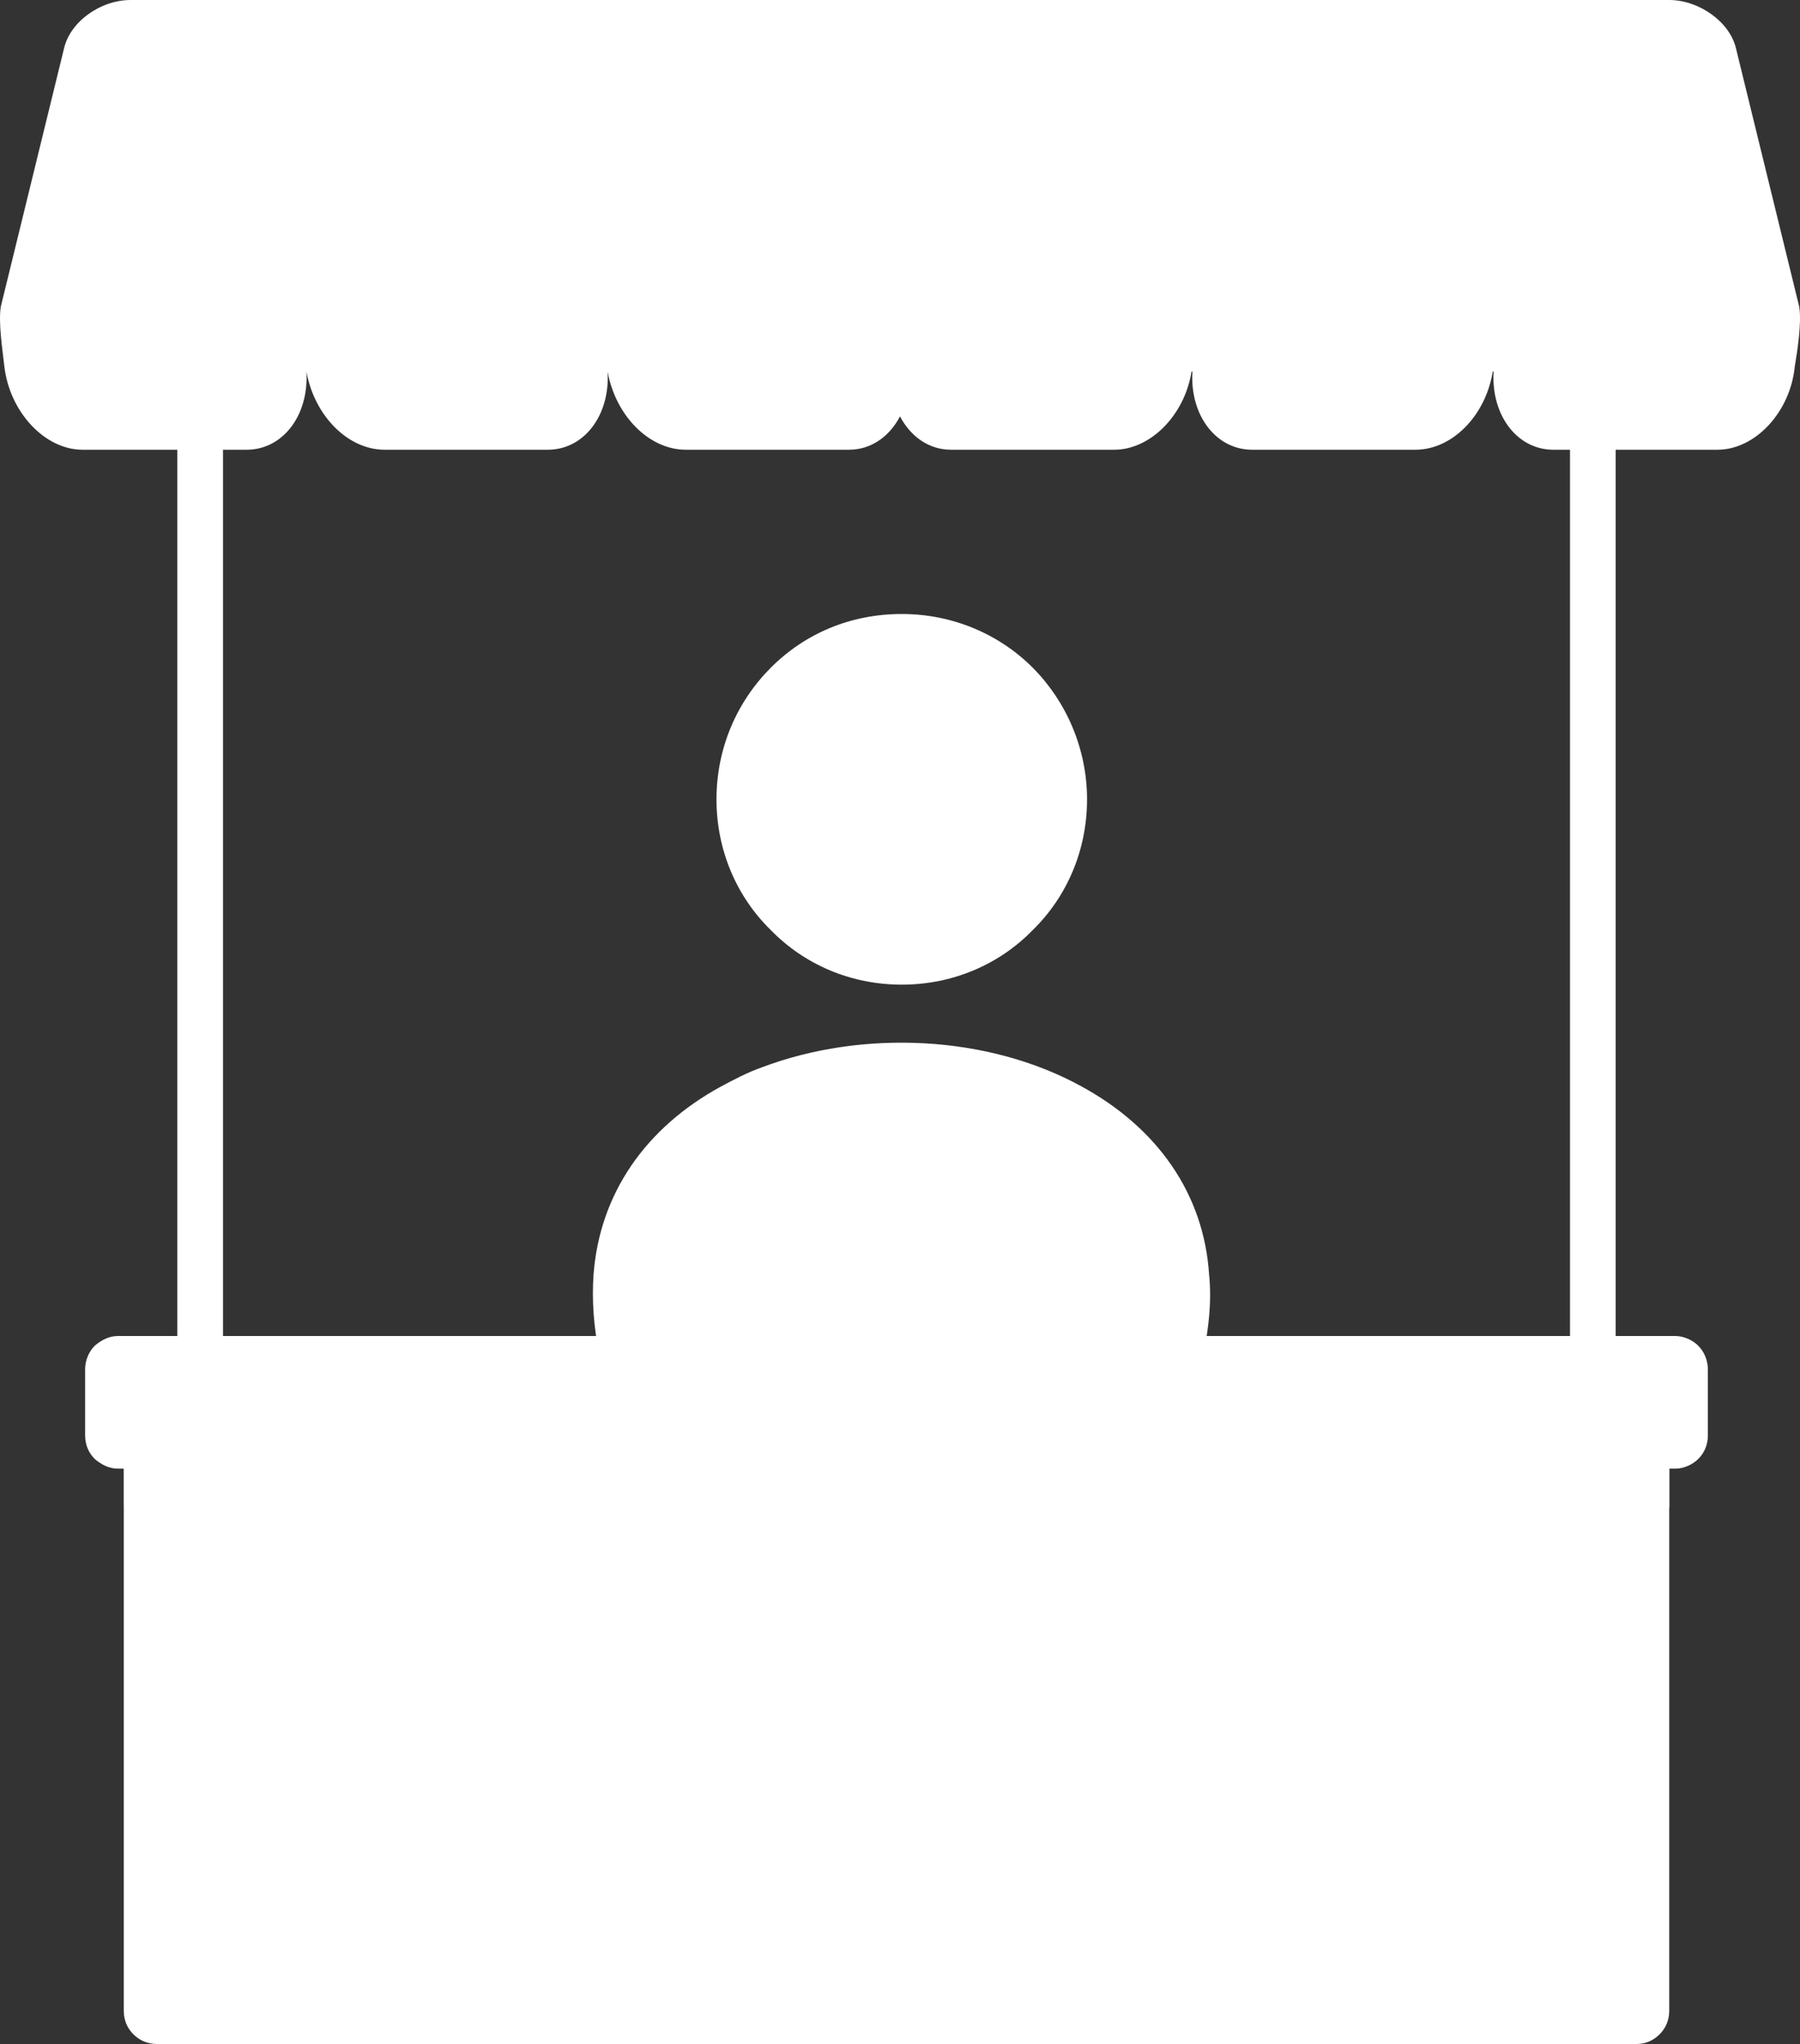
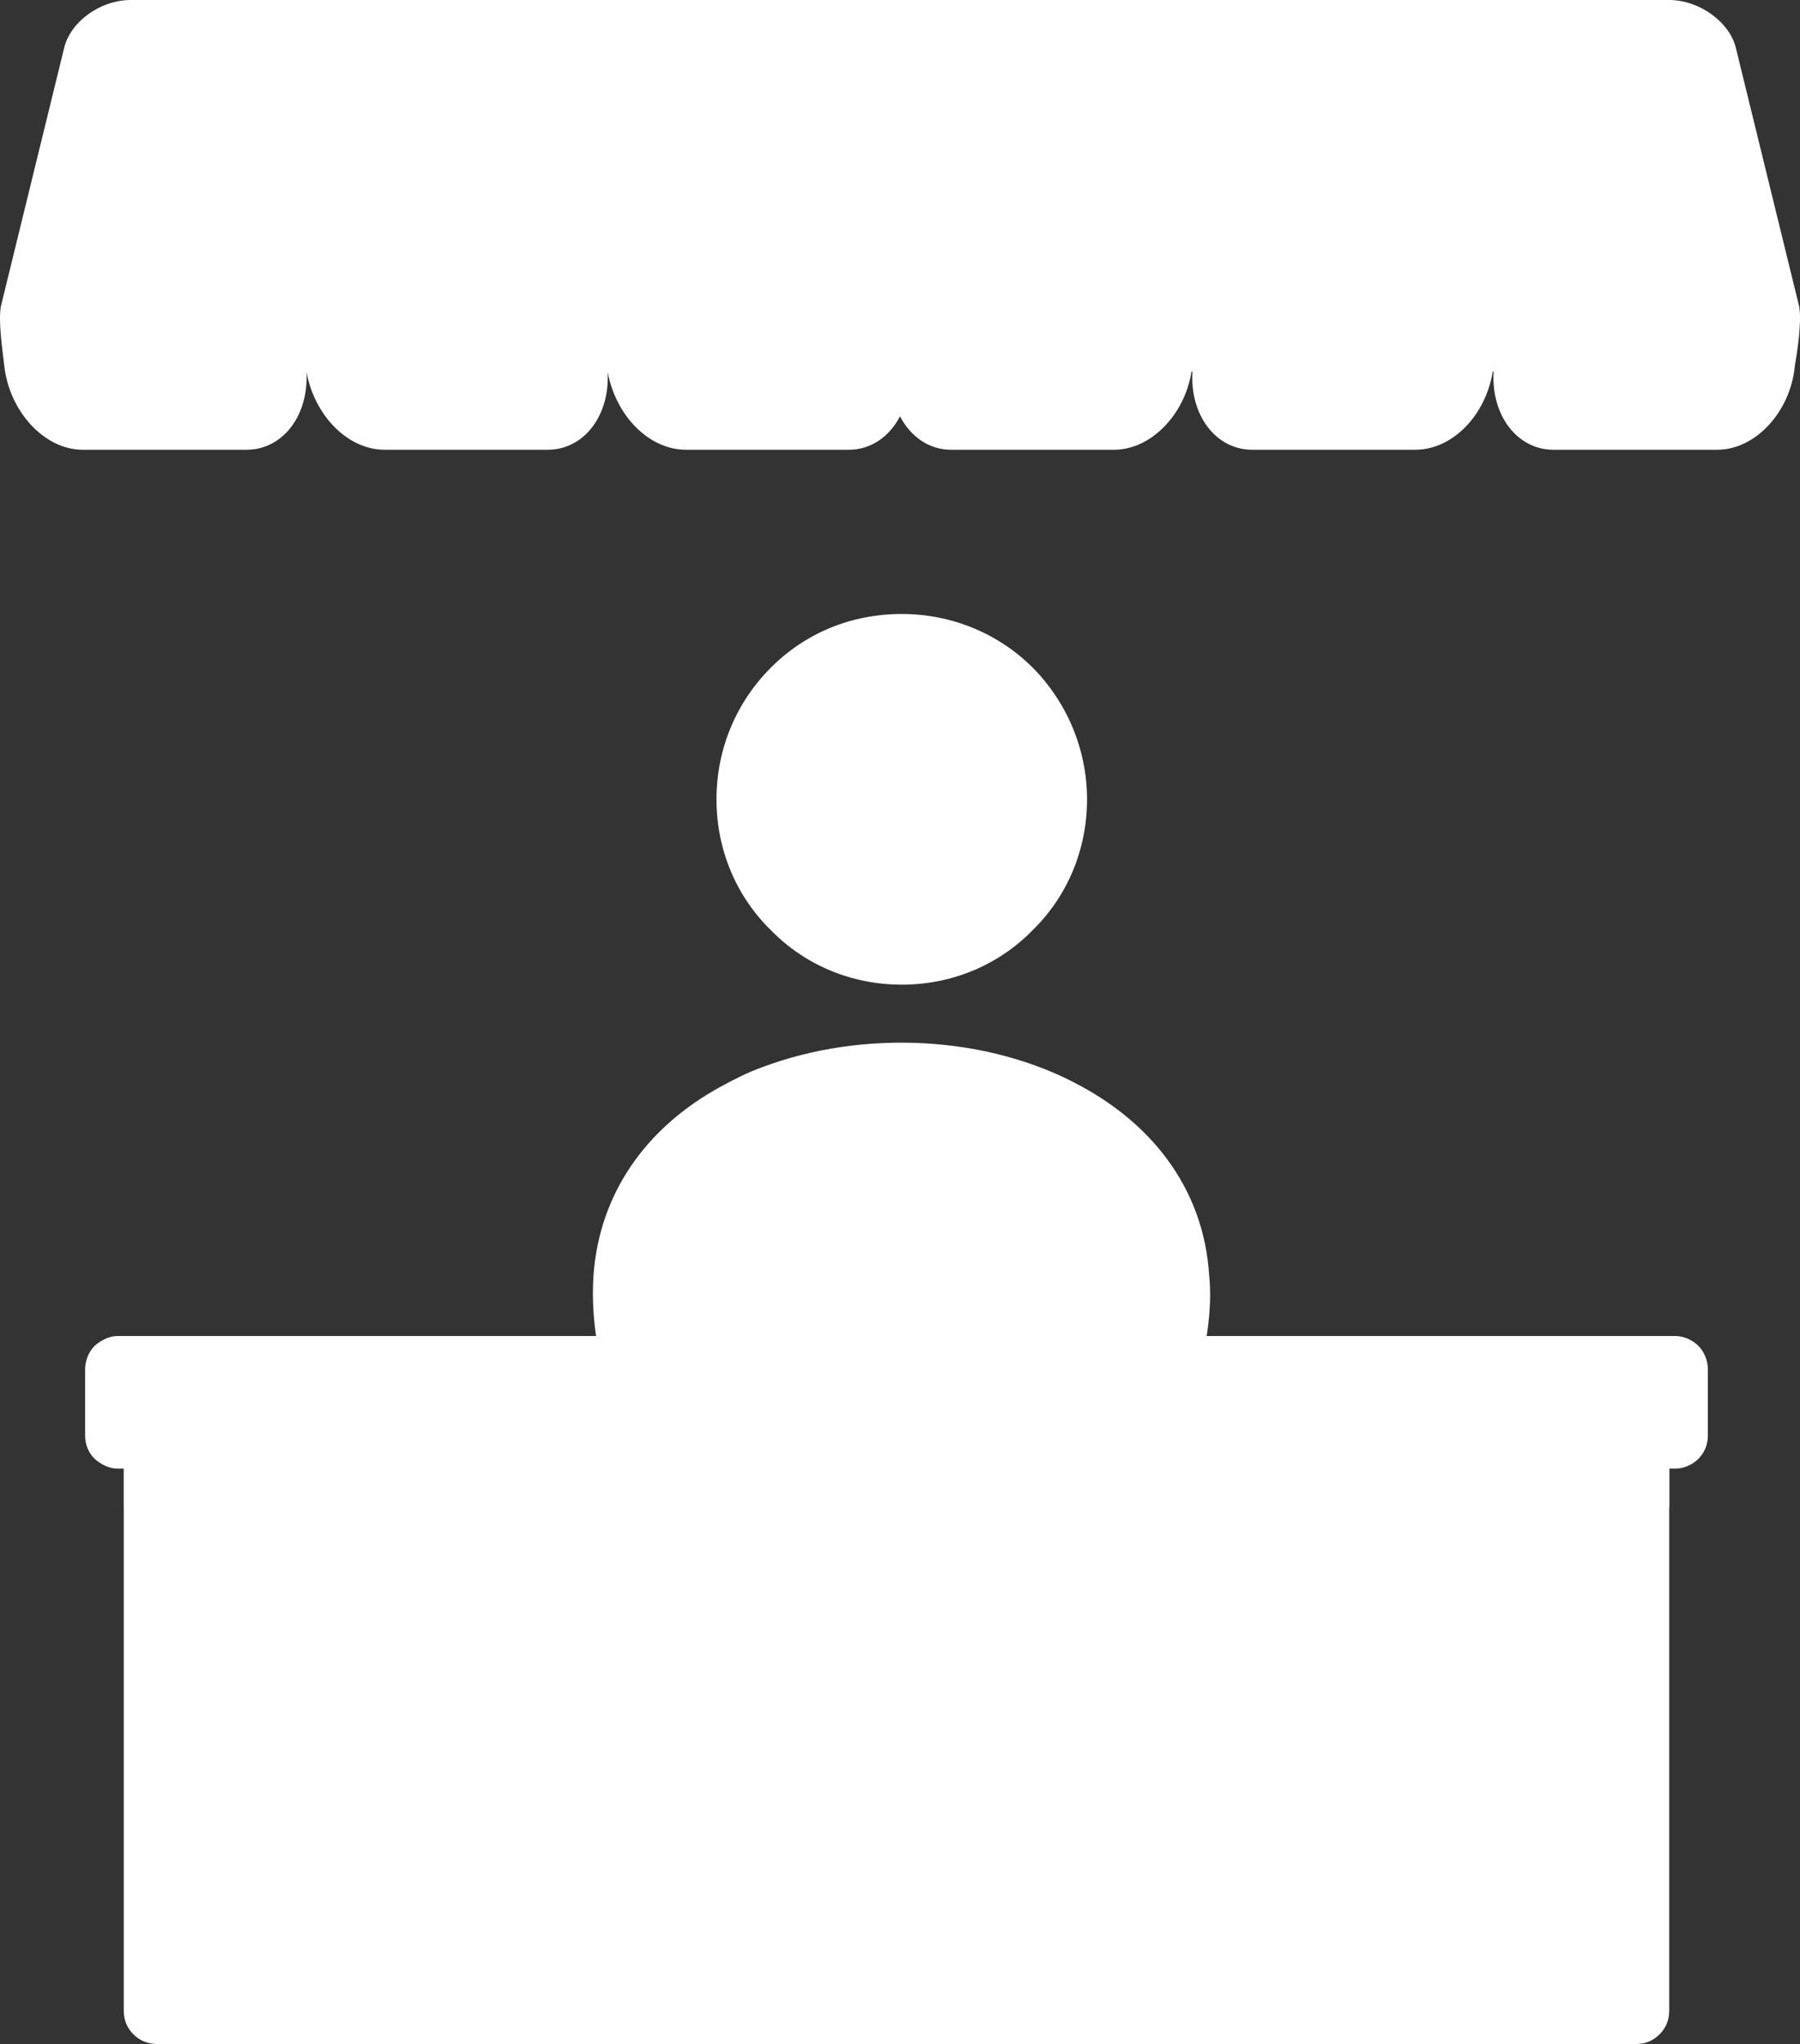
<svg xmlns="http://www.w3.org/2000/svg" id="Layer_1" data-name="Layer 1" viewBox="0 0 2049.86 2327">
  <rect x="0" y="0" width="2049.86" height="2327" fill="#333333" stroke="none" />
  <defs>
    <style>
      .cls-1 {
        fill: #fff;
      }
    </style>
  </defs>
-   <path class="cls-1" d="M227.94,253H1839.94V1622H201.94V253h26Zm1560,51H253.94V1571H1787.94V304Z" />
  <g>
    <path class="cls-1" d="M729.94,1600c-23-13-40-31-47-56-7-33-9-64-7-93,7-92,59-167,145-214,15-8,30-16,47-22,114-43,257-37,364,22,86,47,139,122,145,214,3,29,0,60-7,93-7,25-24,43-47,56-130,72-463,72-593,0Z" />
    <path class="cls-1" d="M1026.94,699c58,0,111,23,149,61s62,92,62,150-23,111-62,149c-38,39-91,62-149,62s-111-23-149-62c-39-38-62-91-62-149s23-111,62-150,91-61,149-61Z" />
  </g>
  <path class="cls-1" d="M1024.94,474c-12,23-33,38-58,38h-186c-42,0-80-39-89-89h0c3,50-27,89-68,89h-186c-42,0-80-39-89-89h0c3,50-27,89-68,89H93.94c-43,0-83-43-89-95-2-18-7-50-4-68L72.94,55C79.94,25,113.94,0,148.94,0H1900.94c34,0,69,25,76,55l72,294c3,18-2,50-5,68-5,52-45,95-88,95h-187c-41,0-71-39-68-89h-1c-8,50-46,89-88,89h-186c-41,0-71-39-68-89h-1c-8,50-47,89-88,89h-186c-25,0-46-15-58-38Z" />
  <g>
    <path class="cls-1" d="M1863.94,2327H178.94c-11,0-20-4-27-11s-11-16-11-27v-703c0-10,4-19,11-26s16-11,27-11H1863.94c10,0,19,4,26,11s11,16,11,26v703c0,11-4,20-11,27s-16,11-26,11Z" />
    <path class="cls-1" d="M140.94,1716v-128c0-11,4-20,11-28,7-7,16-11,27-11H1863.94c10,0,19,4,26,11,7,8,11,17,11,28v128H140.94Z" />
    <path class="cls-1" d="M1907.94,1672H133.94c-10,0-19-5-26-11-7-7-11-16-11-27v-75c0-10,4-20,11-27,7-6,16-11,26-11H1907.94c10,0,20,5,26,11,7,7,11,17,11,27v75c0,11-4,20-11,27-6,6-16,11-26,11Z" />
  </g>
</svg>